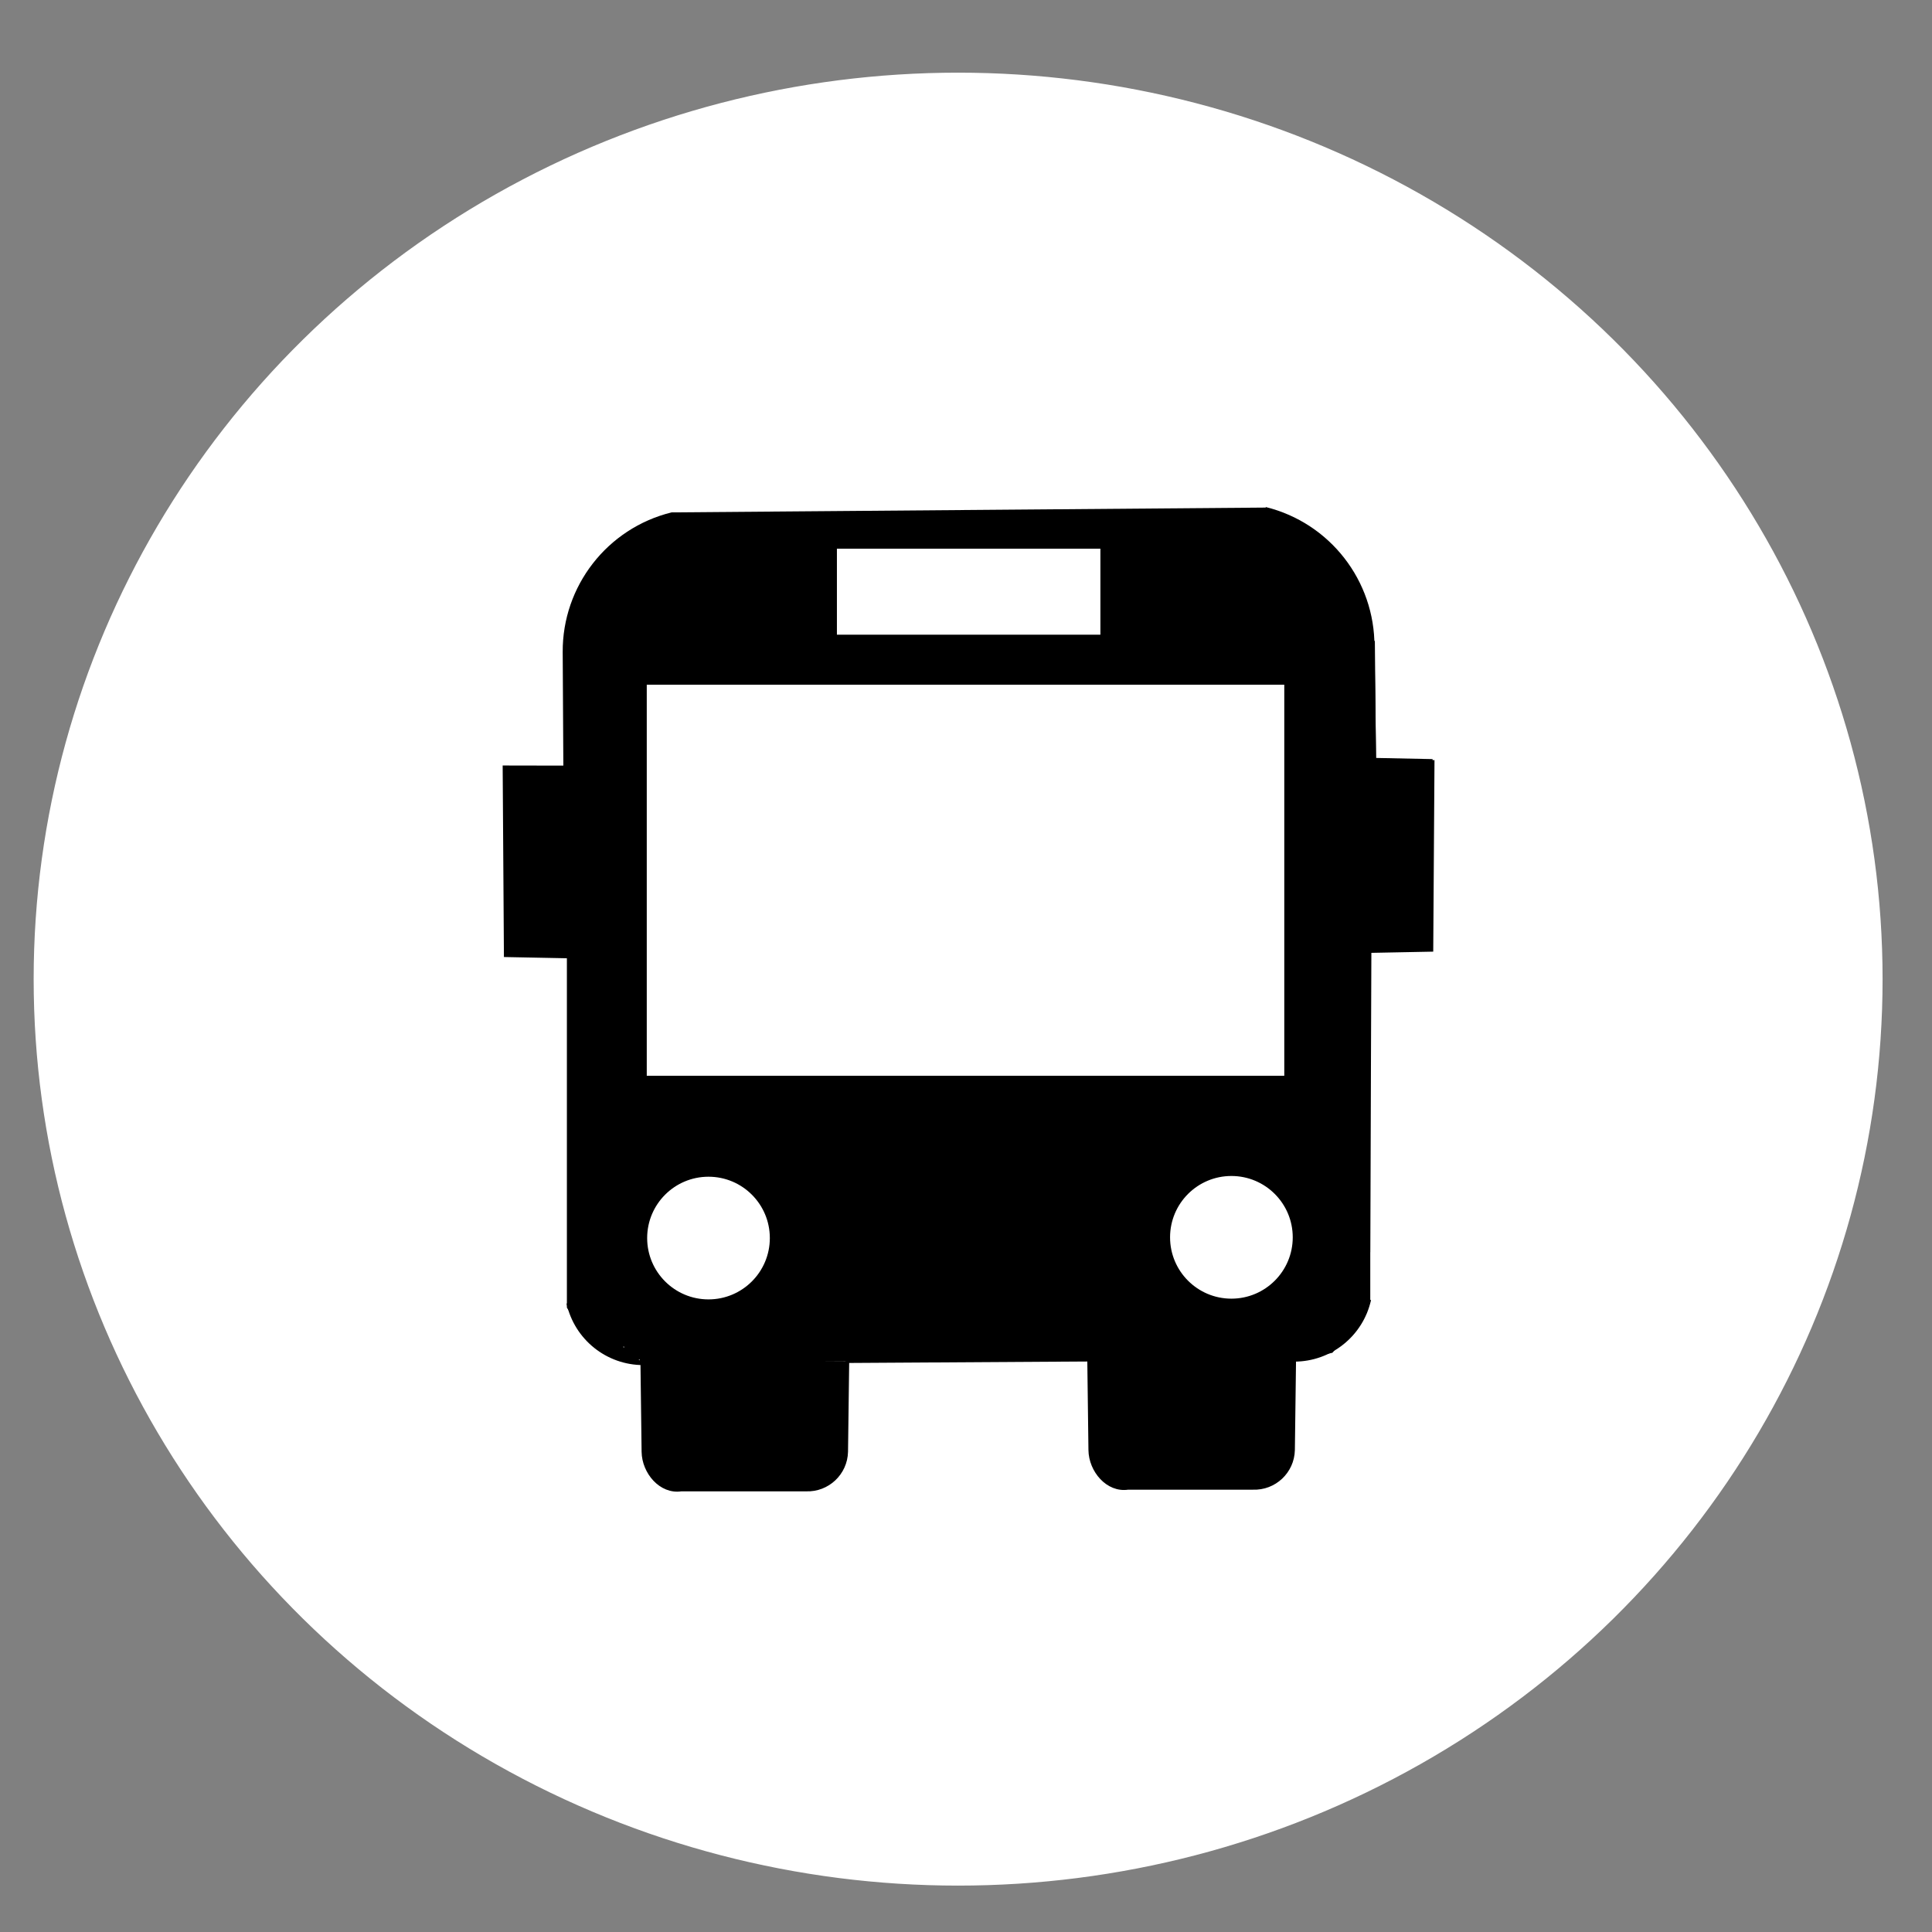
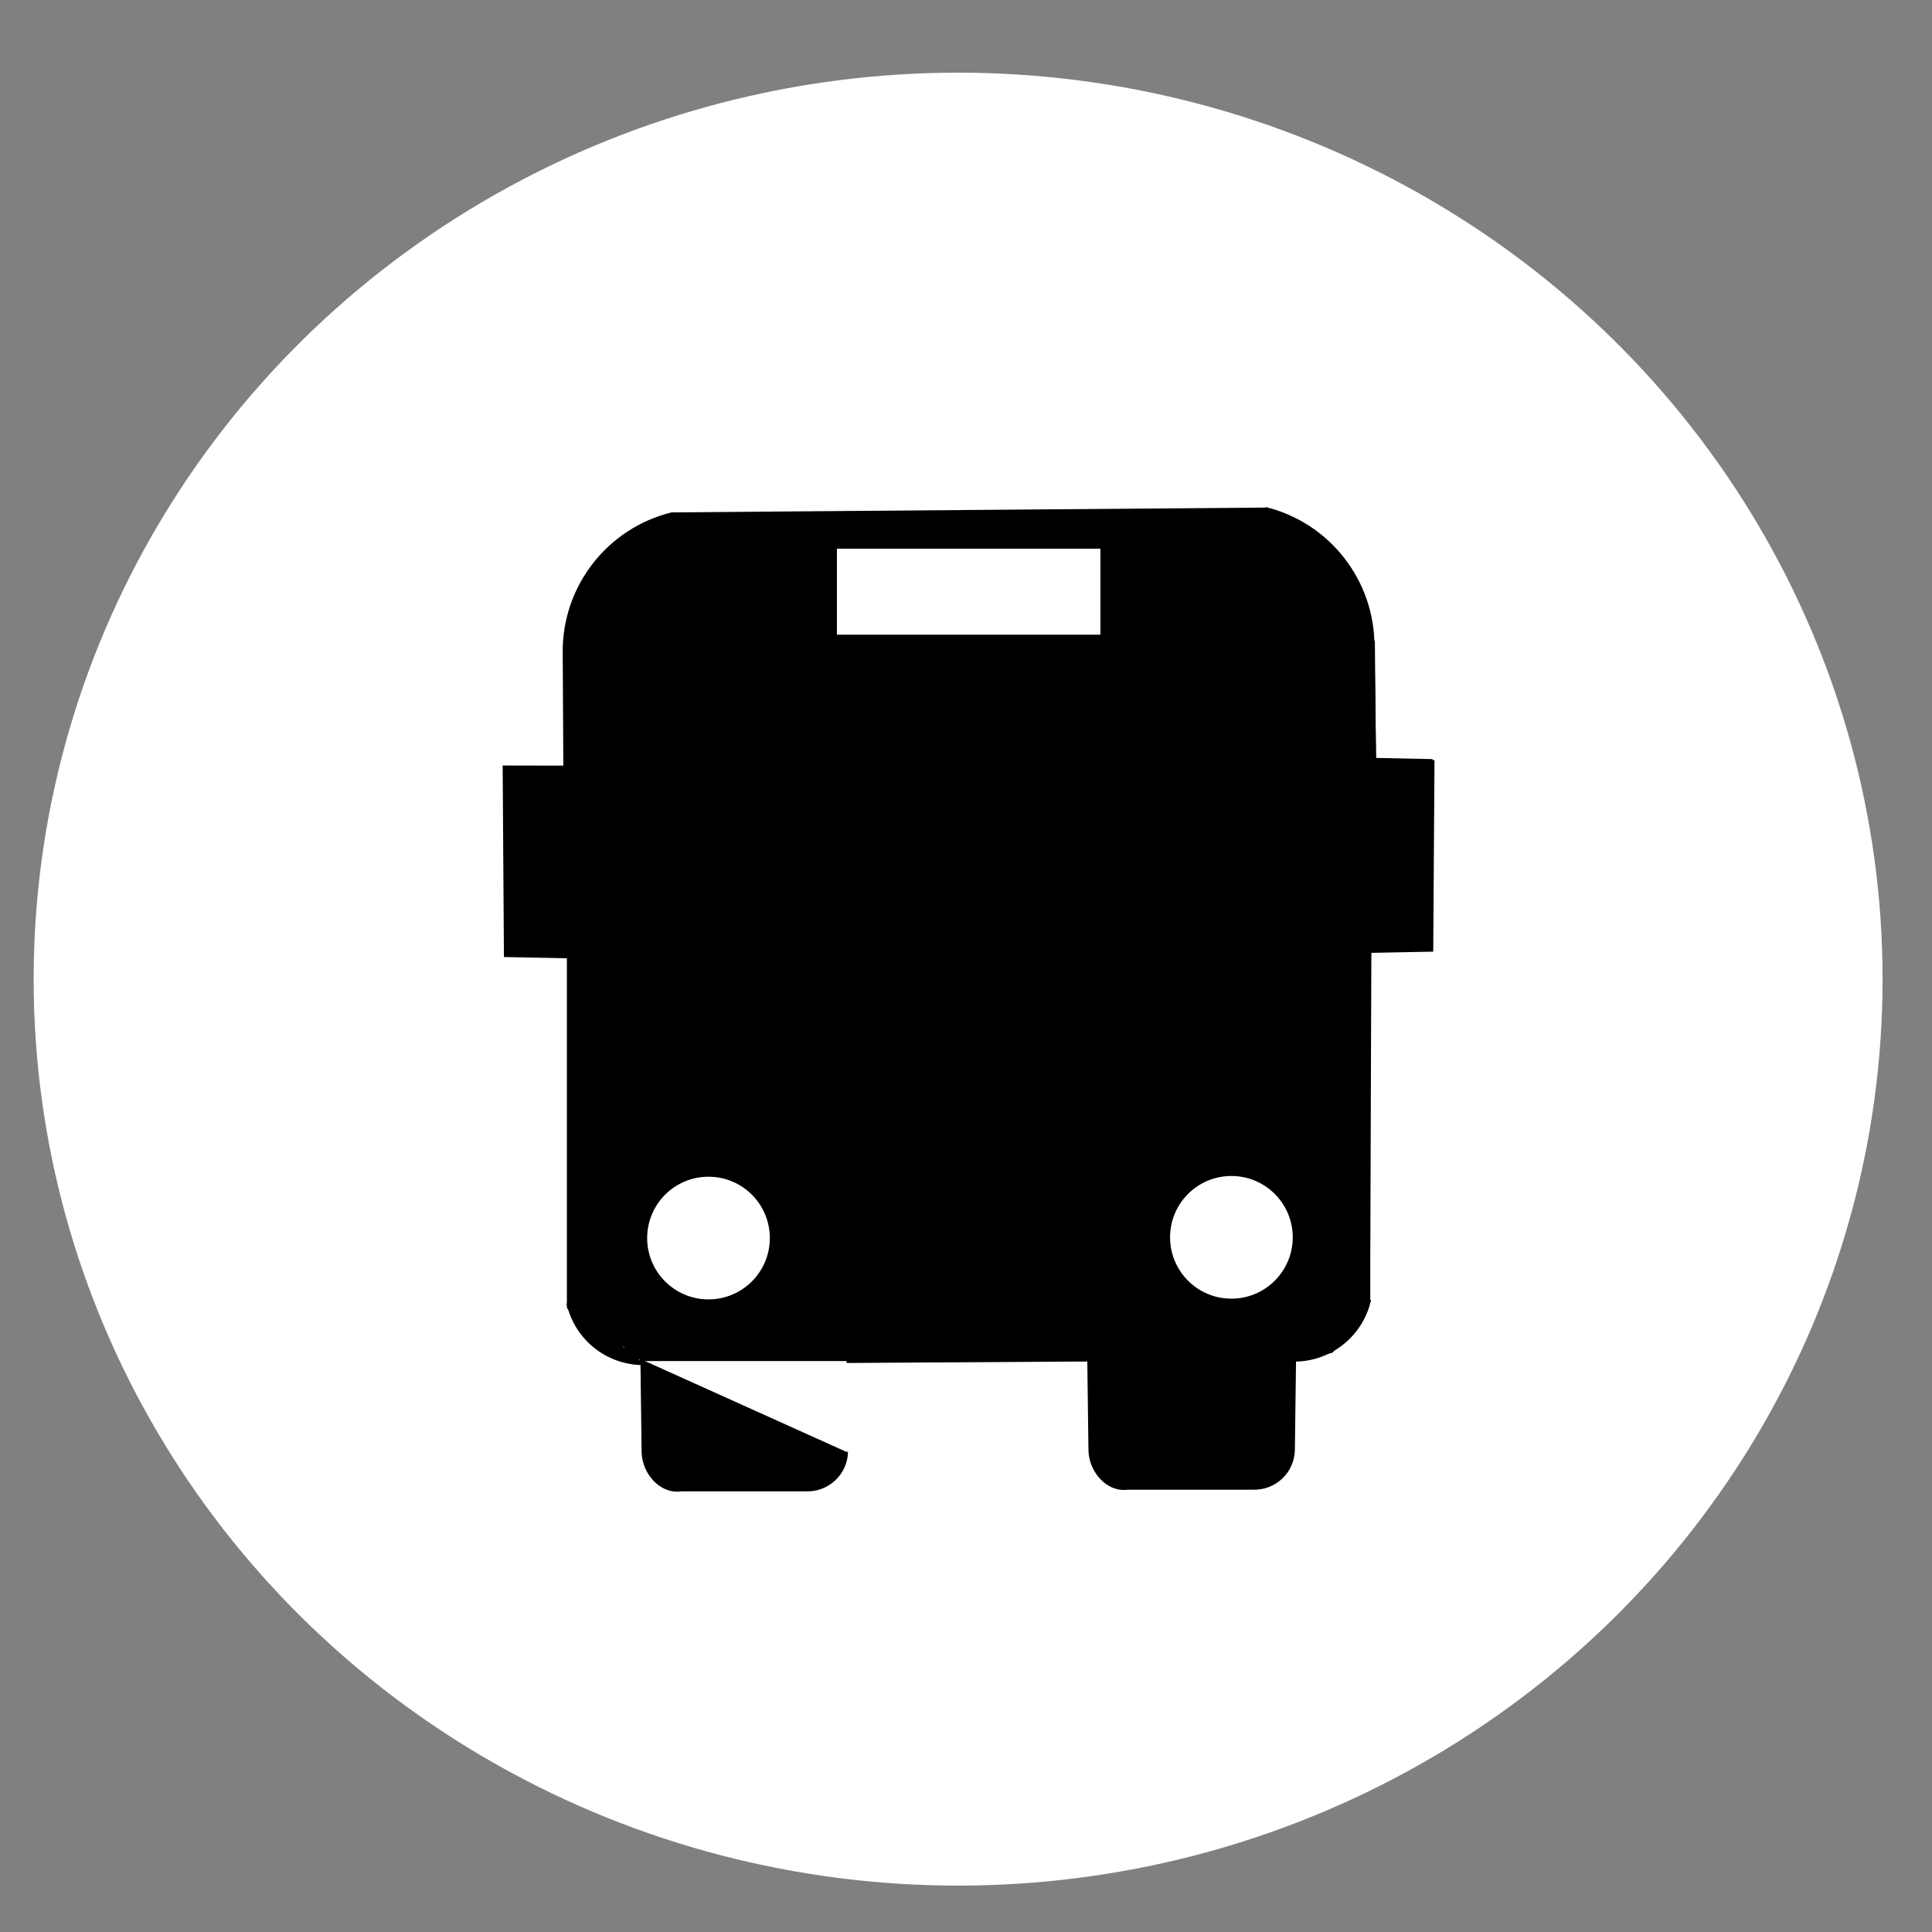
<svg xmlns="http://www.w3.org/2000/svg" viewBox="0 0 500 500">
  <rect x="0" y="0" width="500" height="500" fill="#808080" stroke="none" />
  <ellipse style="fill: rgb(255, 255, 255); fill-rule: nonzero; paint-order: fill markers; stroke: rgb(255, 255, 255);" cx="247.96" cy="253.4" rx="238.75" ry="234.094" transform="matrix(1, 0, 0, 1, -5.684341886080802e-14, 0)" />
  <ellipse style="stroke: rgb(255, 255, 255); fill: rgb(255, 255, 255);" cx="181.725" cy="317.654" rx="15.02" ry="15.18" transform="matrix(1, 0, 0, 1, -5.684341886080802e-14, 0)" />
-   <ellipse style="stroke: rgb(255, 255, 255); fill: rgb(255, 255, 255); transform-origin: 305.4px 320.05px;" cx="319.461" cy="317.813" rx="15.02" ry="15.18" transform="matrix(1, 0, 0, 1, -1e-12, 0)" />
  <path style="stroke: rgb(0, 0, 0); fill: rgb(0, 0, 0);" d="M 355.012 197.243 L 355.012 164.671 L 353.816 158.694 L 352.621 154.511 L 350.23 150.028 L 344.254 141.96 L 334.99 135.087 L 327.444 131.862 L 173.861 133.106 C 157.492 137.163 146.03 151.9 146.126 168.764 L 146.296 198.641 L 130.592 198.611 L 130.912 247.187 L 147.21 247.507 L 147.21 338.266 L 151.959 345.461 L 158.385 350.839" transform="matrix(1, 0, 0, 1, -5.684341886080802e-14, 0)" />
  <path style="stroke: rgb(0, 0, 0); fill: rgb(0, 0, 0); transform-origin: 156.805px 345.019px;" d="M 147.115 337.252 C 156.416 337.252 164.47 343.708 166.494 352.786" transform="matrix(-1, 0, 0, -1, 0, 0)" />
-   <path style="fill: rgb(0, 0, 0); stroke: rgb(0, 0, 0);" d="M 166.242 351.934 L 166.546 375.707 C 166.614 381.015 171.051 386.257 176.299 385.459 L 208.605 385.459 C 214.176 385.671 218.842 381.28 218.968 375.707 L 219.273 352.239" transform="matrix(1, 0, 0, 1, -5.684341886080802e-14, 0)" />
+   <path style="fill: rgb(0, 0, 0); stroke: rgb(0, 0, 0);" d="M 166.242 351.934 L 166.546 375.707 C 166.614 381.015 171.051 386.257 176.299 385.459 L 208.605 385.459 C 214.176 385.671 218.842 381.28 218.968 375.707 " transform="matrix(1, 0, 0, 1, -5.684341886080802e-14, 0)" />
  <path style="stroke: rgb(0, 0, 0); fill: rgb(0, 0, 0);" d="M 281.885 351.503 L 282.189 375.276 C 282.257 380.584 286.694 385.826 291.942 385.028 L 324.248 385.028 C 329.819 385.24 334.485 380.849 334.611 375.276 L 334.916 351.808" transform="matrix(1, 0, 0, 1, -5.684341886080802e-14, 0)" />
  <path style="stroke: rgb(0, 0, 0); fill: rgb(0, 0, 0); transform-origin: 349.108px 234.291px;" d="M 370.742 336.871 C 354.373 332.814 342.911 318.077 343.007 301.213 L 342.579 271.336 L 327.473 271.366 L 327.793 222.79 L 344.091 222.47 L 344.091 131.711" transform="matrix(-1, 0, 0, -1, 0, -0)" />
  <path style="fill: rgb(0, 0, 0); stroke: rgb(0, 0, 0); transform-origin: 344.644px 344.12px;" d="M 334.954 351.887 C 344.255 351.887 352.309 345.431 354.333 336.353" transform="matrix(1, 0, 0, 1, -2e-12, 0)" />
  <line style="fill: rgb(0, 0, 0); stroke: rgb(0, 0, 0);" x1="219.1" y1="352.238" x2="282.007" y2="351.847" transform="matrix(1, 0, 0, 1, -5.684341886080802e-14, 0)" />
  <polyline style="fill: rgb(0, 0, 0); stroke: rgb(0, 0, 0);" points="165.557 351.735 334.99 351.735 344.553 349.643 353.219 339.547 353.518 333.208 354.115 323.945 354.414 245.652 370.252 245.353 370.252 196.944 355.609 196.645 355.311 165.866" transform="matrix(1, 0, 0, 1, -5.684341886080802e-14, 0)" />
  <path style="fill: rgb(0, 0, 0); stroke: rgb(0, 0, 0);" d="M 206.197 349.942 L 207.392 313.187 L 158.385 310.497 L 162.239 351.435 L 206.197 349.942 Z" transform="matrix(1, 0, 0, 1, -5.684341886080802e-14, 0)" />
-   <rect x="167.882" y="177.7" width="163.988" height="100.215" style="stroke: rgb(255, 255, 255); fill: rgb(255, 255, 255);" transform="matrix(1, 0, 0, 1, -5.684341886080802e-14, 0)" />
  <rect x="217.092" y="142.499" width="67.189" height="21.258" style="fill: rgb(255, 255, 255); stroke: rgb(255, 255, 255);" transform="matrix(1, 0, 0, 1, -5.684341886080802e-14, 0)" />
  <ellipse style="stroke: rgb(255, 255, 255); fill: rgb(255, 255, 255);" cx="183.358" cy="320.408" rx="15.374" ry="15.374" transform="matrix(1, 0, 0, 1, -5.684341886080802e-14, 0)" />
  <ellipse style="fill: rgb(255, 255, 255); stroke: rgb(255, 255, 255);" cx="318.686" cy="320.218" rx="15.374" ry="15.374" transform="matrix(1, 0, 0, 1, -5.684341886080802e-14, 0)" />
</svg>